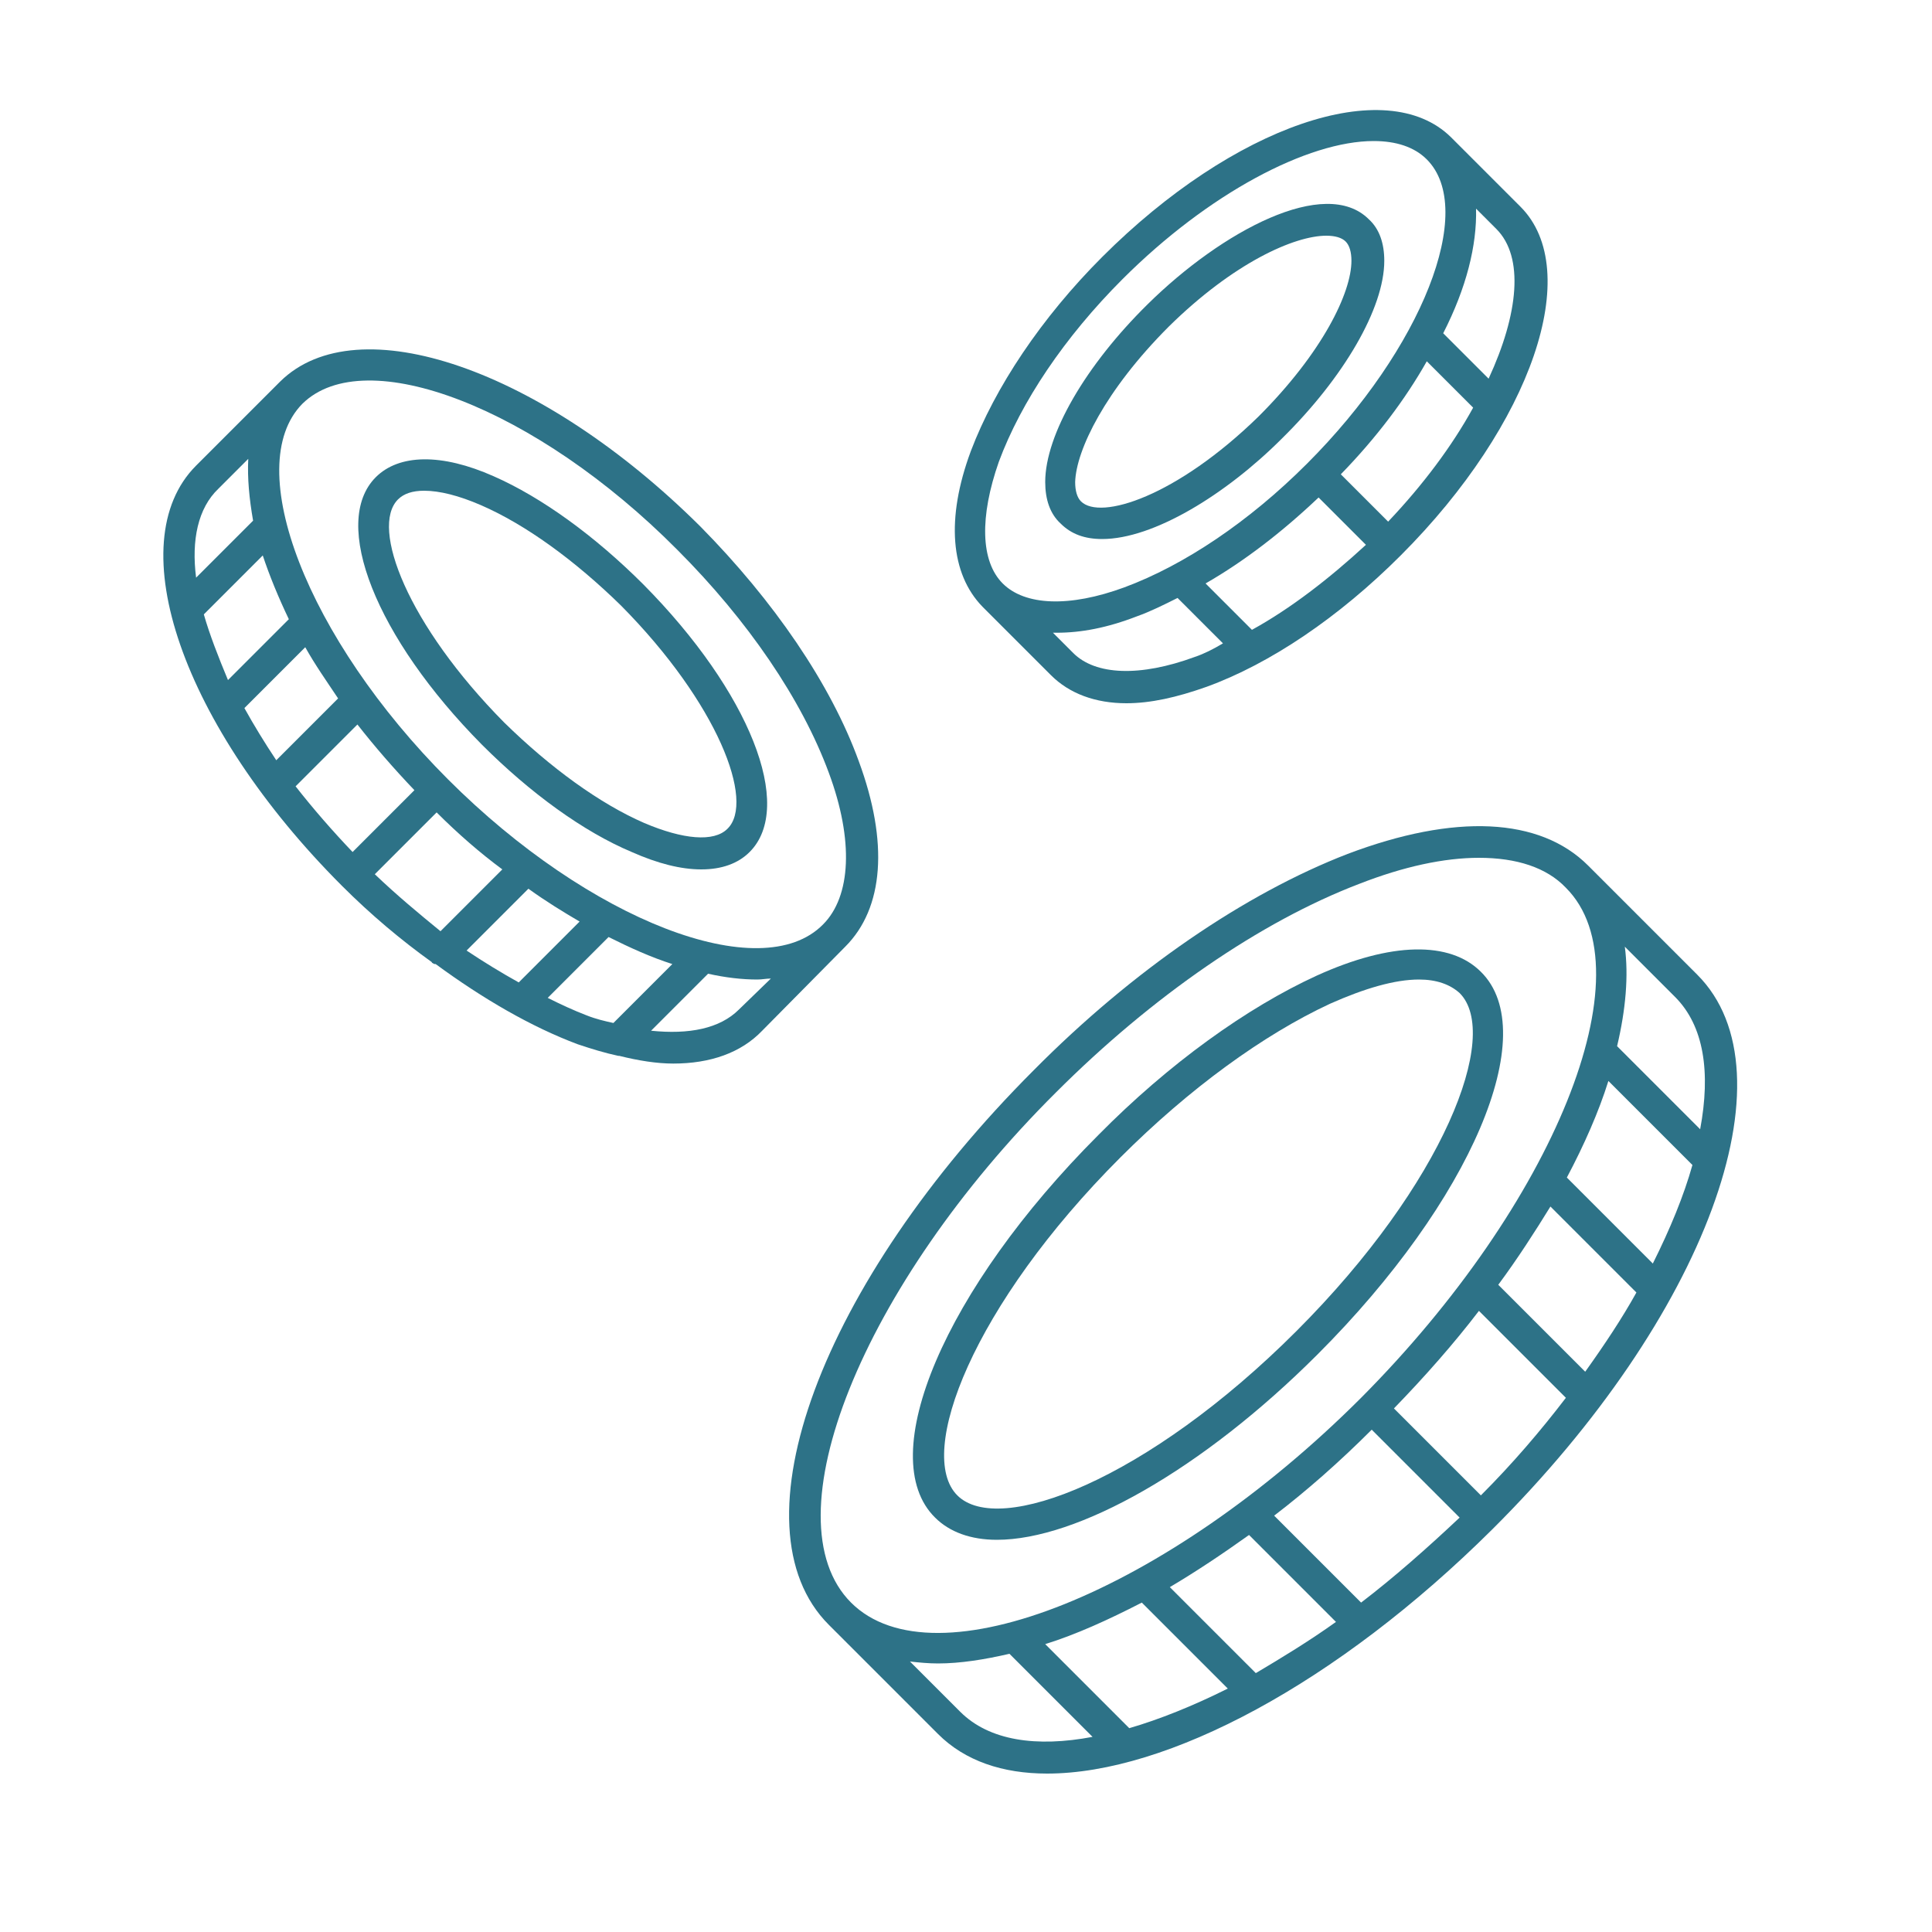
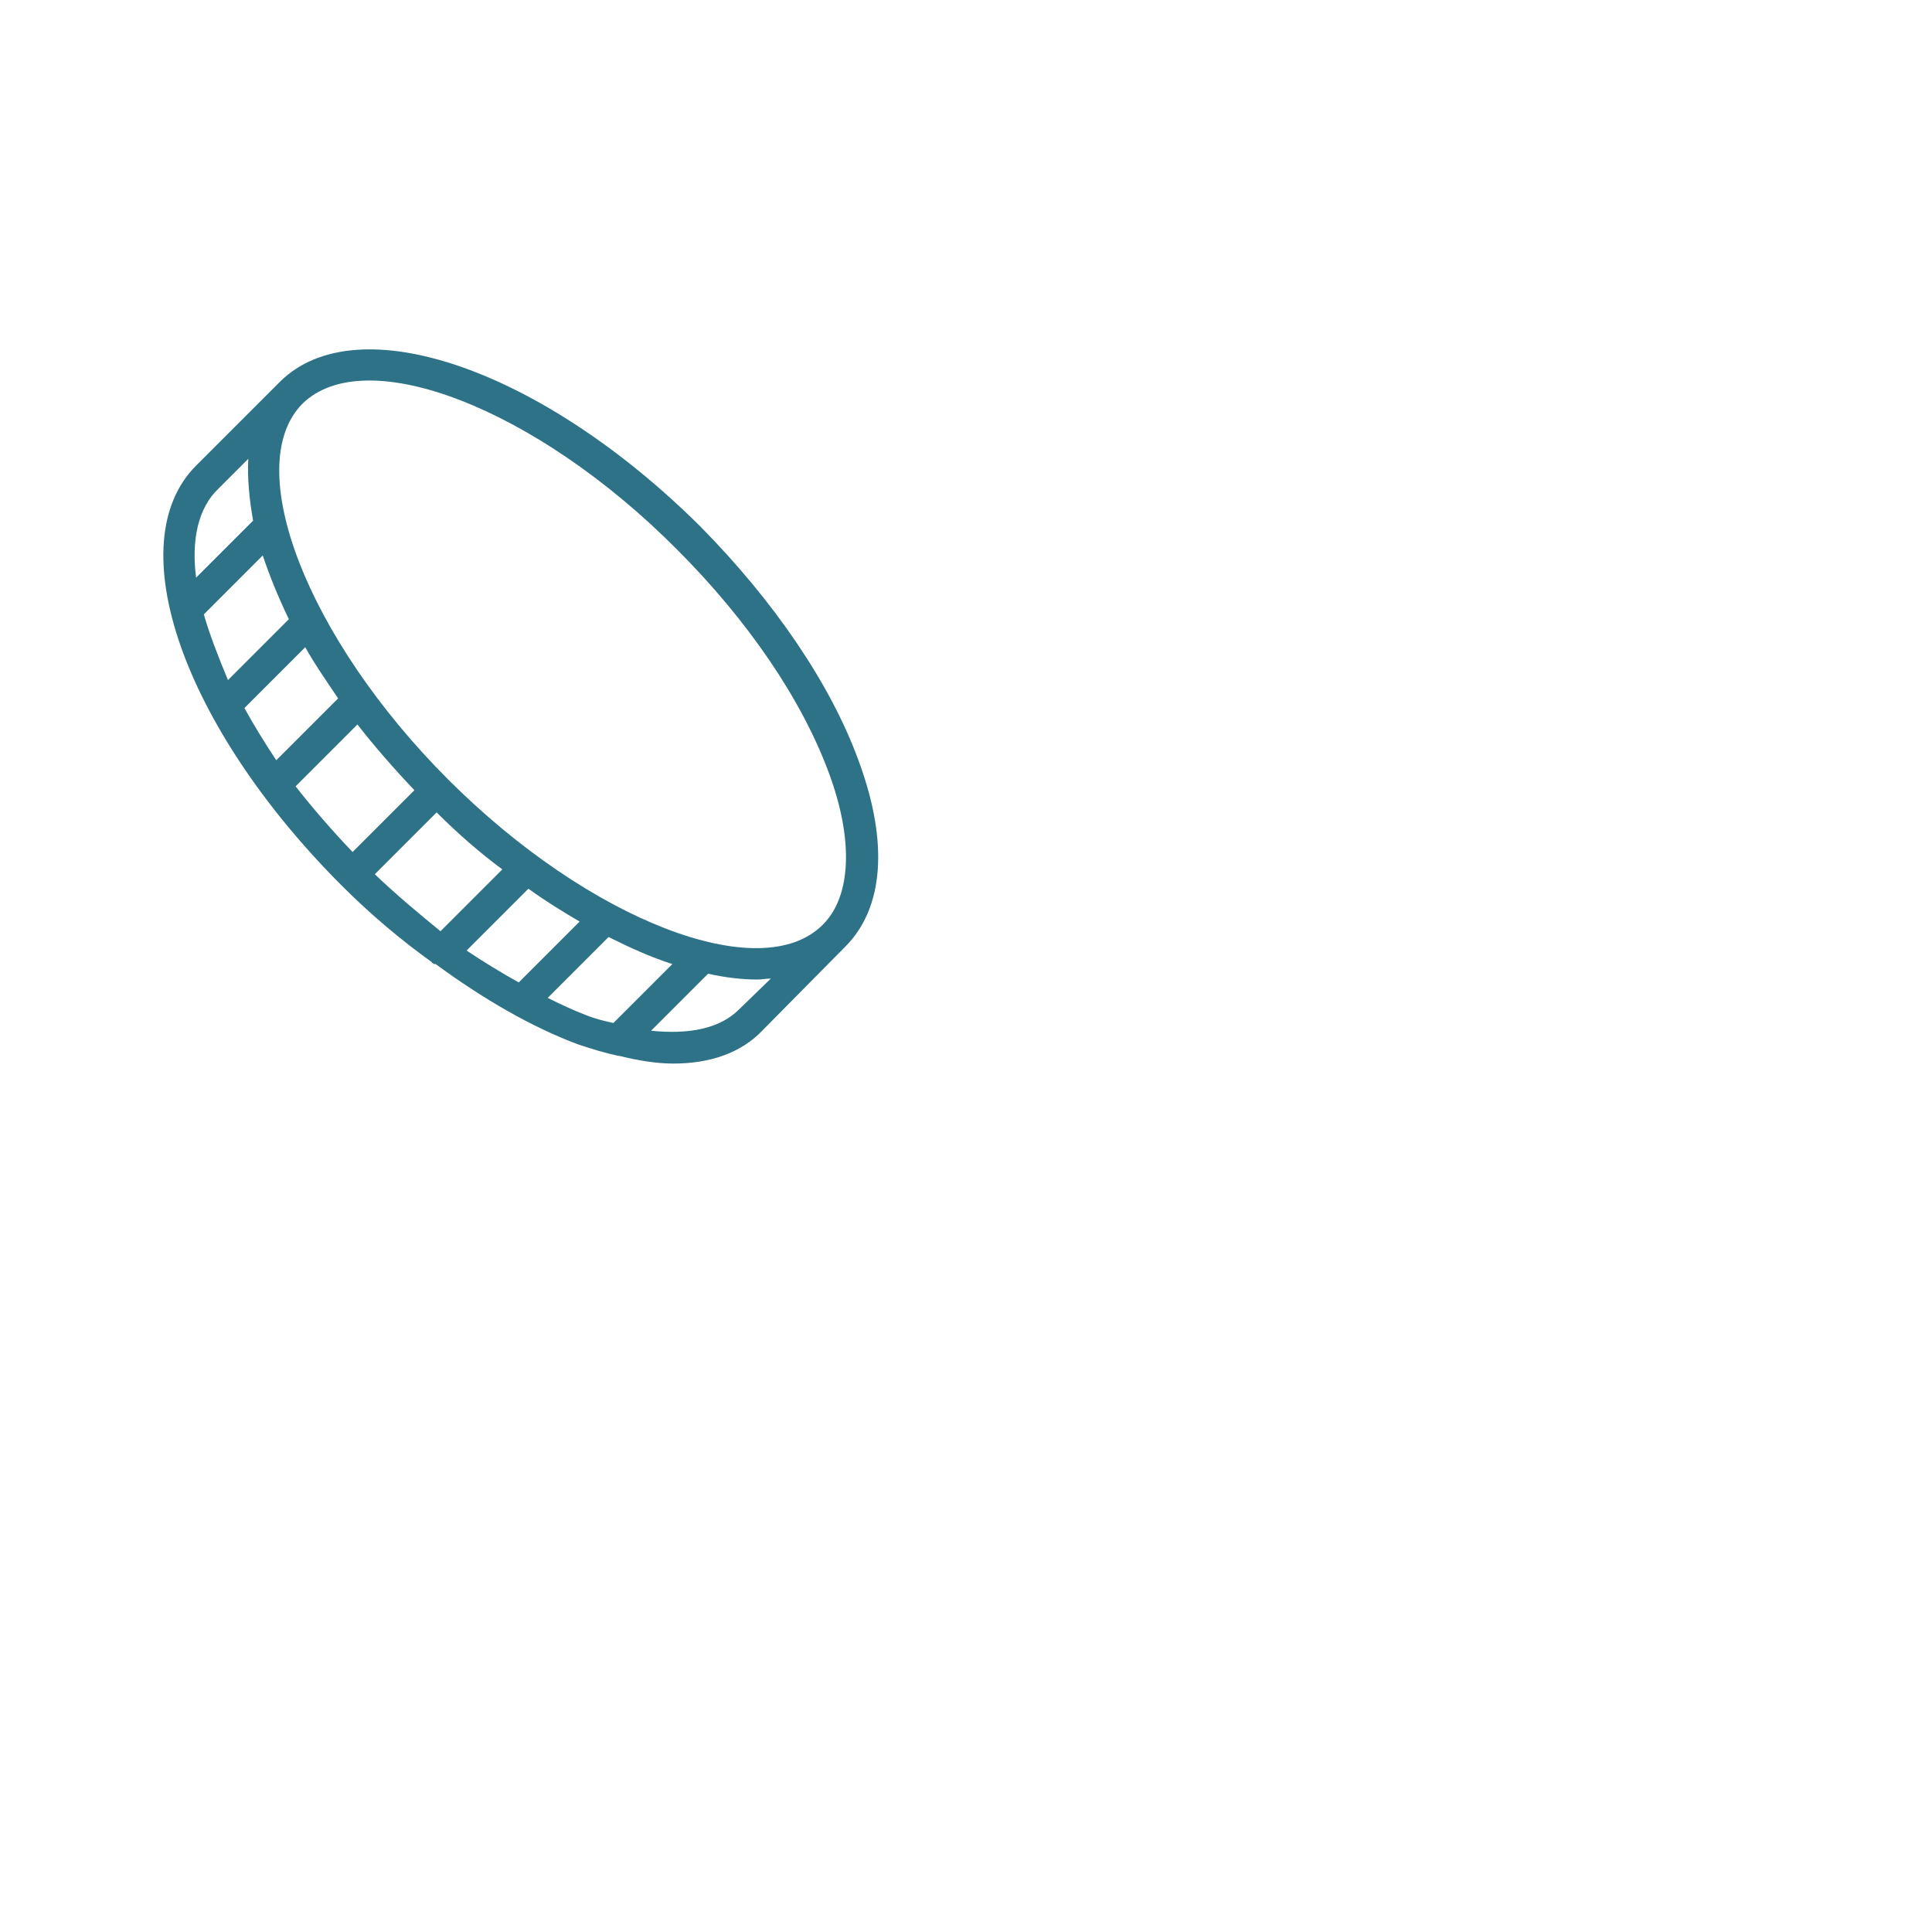
<svg xmlns="http://www.w3.org/2000/svg" version="1.1" id="レイヤー_1" x="0px" y="0px" viewBox="0 0 200 200" style="enable-background:new 0 0 200 200;" xml:space="preserve">
  <style type="text/css">
	.st0{fill:#2D7287;}
</style>
  <g id="レイヤー_1_00000103959141583037154400000012170177828381763466_">
</g>
  <g>
    <path class="st0" d="M87.5,98c4-4,4.5-10.8,1.4-19.2c-2.9-8-8.8-16.6-16.4-24.3C56.1,38.2,37,31.6,29,39.5l-8.7,8.7   c-8,8-1.4,27,15.1,43.5c0,0,0,0,0,0c0,0,0,0,0,0c3,3,6.1,5.6,9.3,7.9c0,0,0,0.1,0.1,0.1c0.1,0.1,0.2,0.1,0.3,0.1   c4.9,3.6,9.9,6.5,14.7,8.3c1.5,0.5,2.8,0.9,4.2,1.2c0,0,0.1,0,0.1,0c0,0,0,0,0,0c2,0.5,3.9,0.8,5.6,0.8c3.8,0,7-1.1,9.2-3.4   L87.5,98C87.5,98,87.5,98,87.5,98z M22.6,50.6l3.1-3.1c-0.1,2,0.1,4.1,0.5,6.4l-5.9,5.9C19.8,55.9,20.5,52.6,22.6,50.6z M21.1,63.6   l6.1-6.1c0.7,2.1,1.6,4.3,2.7,6.6l-6.3,6.3C22.6,68,21.7,65.7,21.1,63.6z M25.3,73.3l6.3-6.3c1,1.8,2.2,3.5,3.4,5.3l-6.4,6.4   C27.4,76.9,26.3,75.1,25.3,73.3z M30.6,81.4L37,75c1.8,2.3,3.8,4.6,5.9,6.8l-6.4,6.4C34.4,86,32.4,83.7,30.6,81.4z M38.8,90.5   l6.4-6.4c2.2,2.2,4.5,4.2,6.8,5.9l-6.4,6.4C43.4,94.6,41.1,92.7,38.8,90.5z M48.3,98.4l6.4-6.4c1.8,1.3,3.6,2.4,5.3,3.4l-6.3,6.3   C51.9,100.7,50.1,99.6,48.3,98.4z M63.5,105.9c-0.9-0.2-1.8-0.4-2.8-0.8c-1.3-0.5-2.6-1.1-4-1.8l6.3-6.3c2.2,1.1,4.4,2.1,6.6,2.8   L63.5,105.9z M76.5,104.5c-2,2-5.2,2.6-9.1,2.2l5.9-5.9c1.8,0.4,3.5,0.6,5.1,0.6c0.5,0,0.9-0.1,1.4-0.1L76.5,104.5z M46.4,80.7   C46.4,80.7,46.4,80.7,46.4,80.7C46.4,80.7,46.4,80.7,46.4,80.7C31.8,66.1,24.9,48.3,31.3,41.8c6.5-6.4,24.2,0.4,38.8,15.1   c7.3,7.3,12.9,15.5,15.7,23.1c2.6,7,2.3,12.8-0.6,15.7C78.8,102.2,61,95.3,46.4,80.7z" />
-     <path class="st0" d="M51.1,49.3c-5.4-2.4-9.8-2.3-12.2,0.1c-4.7,4.7,0,16.6,11,27.7c5,5,10.5,9,15.5,11.1c2.7,1.2,5.1,1.8,7.2,1.8   c2.1,0,3.8-0.6,5-1.8c4.7-4.7,0-16.6-11-27.7C61.6,55.5,56.1,51.5,51.1,49.3z M75.3,85.8c-1.4,1.4-4.6,1.1-8.6-0.6   c-4.6-2-9.7-5.7-14.5-10.4c-10-10.1-13.9-20.2-11-23.1c0.6-0.6,1.5-0.9,2.7-0.9c1.6,0,3.6,0.5,5.9,1.5c4.6,2,9.7,5.7,14.5,10.4   C74.3,72.8,78.2,83,75.3,85.8z" />
-     <path class="st0" d="M136.4,140.2c15.9-15.9,23.3-33.3,16.9-39.6c-3.2-3.2-9.3-3.1-17,0.4c-7.2,3.3-15.3,9.1-22.6,16.5   c-15.9,15.9-23.3,33.3-16.9,39.6c1.5,1.5,3.7,2.3,6.4,2.3C111.5,159.4,124.4,152.2,136.4,140.2z M99.1,154.8   c-4.3-4.3,1.6-19.7,16.9-35c7.1-7.1,14.8-12.7,21.7-15.9c3.6-1.6,6.7-2.5,9.2-2.5c1.8,0,3.2,0.5,4.2,1.4c4.3,4.3-1.6,19.7-16.9,35   C118.8,153.2,103.4,159.1,99.1,154.8z" />
-     <path class="st0" d="M175.7,100.9l-11.3-11.3c-5-5-13.8-5.4-24.9-1.2c-10.6,4.1-22.2,12-32.5,22.4c-22,22-31.4,47.2-21.2,57.4   l11.3,11.3c2.8,2.8,6.7,4.1,11.3,4.1c12.4,0,30-9.3,46.1-25.3C176.6,136.3,185.9,111.1,175.7,100.9z M173.4,103.2   c3,3,3.7,7.8,2.6,13.7l-8.6-8.6c0.9-3.8,1.2-7.3,0.8-10.3L173.4,103.2z M109.3,113.1c10-10,21.2-17.7,31.4-21.6   c4.6-1.8,8.8-2.7,12.4-2.7c3.9,0,7,1,9,3.1c8.6,8.6-1.2,32.7-21.2,52.8c-20.1,20.1-44.2,29.8-52.8,21.2   C79.5,157.3,89.2,133.1,109.3,113.1z M99.4,177.2l-5.2-5.2c0.9,0.1,1.9,0.2,2.9,0.2c2.3,0,4.8-0.4,7.4-1l8.6,8.6   C107.3,180.9,102.4,180.2,99.4,177.2z M116.9,178.9l-8.7-8.7c3.2-1,6.5-2.5,10-4.3l8.9,8.9C123.5,176.6,120,178,116.9,178.9z    M130,173.2l-8.9-8.9c2.7-1.6,5.4-3.4,8.2-5.4l9,9C135.5,169.9,132.7,171.6,130,173.2z M140.9,165.9l-9-9c3.4-2.6,6.8-5.6,10.1-8.9   l9.1,9.1C147.7,160.3,144.3,163.3,140.9,165.9z M153.3,154.8l-9-9c3.2-3.3,6.2-6.7,8.8-10.1l9,9   C159.5,148.1,156.6,151.5,153.3,154.8z M164.1,142l-9-9c2-2.7,3.8-5.5,5.4-8.1l8.9,8.9C167.9,136.5,166.1,139.2,164.1,142z    M162.2,121.9c1.8-3.4,3.3-6.8,4.3-10l8.7,8.7c-0.9,3.2-2.3,6.6-4.1,10.2L162.2,121.9z" />
-     <path class="st0" d="M114.1,55.8c5.3,0,12.8-4.6,18.6-10.4c6.4-6.3,10.6-13.5,10.6-18.4c0-1.8-0.5-3.3-1.6-4.3   c-4.5-4.5-15.2,1.2-22.9,8.8c-6.4,6.3-10.6,13.5-10.6,18.4c0,1.8,0.5,3.3,1.6,4.3C110.9,55.3,112.3,55.8,114.1,55.8z M121,33.8   c6.7-6.6,13-9.4,16.3-9.4c0.9,0,1.6,0.2,2,0.6c0.4,0.4,0.6,1.1,0.6,2c0,3.3-3,9.5-9.6,16.1c-8.5,8.3-16.4,10.8-18.4,8.8   c-0.4-0.4-0.6-1.1-0.6-2C111.4,46.6,114.4,40.4,121,33.8z" />
-     <path class="st0" d="M108.8,69.9c1.9,1.9,4.6,2.9,7.8,2.9c2.5,0,5.2-0.6,8.3-1.7c6.6-2.4,13.7-7.2,20.1-13.6c0,0,0,0,0,0   c0,0,0,0,0,0c13.6-13.6,19-29.5,12.4-36.1l-7.2-7.2c0,0,0,0,0,0c-6.7-6.6-22.5-1.2-36.1,12.4c-6.3,6.3-11.1,13.5-13.6,20.1   c-2.6,7-2.1,12.7,1.2,16.1L108.8,69.9z M123.7,68c-5.7,2.1-10.3,1.9-12.6-0.4l-2.1-2.1c0.1,0,0.2,0,0.4,0c2.5,0,5.2-0.5,8.3-1.7   c1.4-0.5,2.8-1.2,4.2-1.9l4.7,4.7C125.6,67.2,124.6,67.7,123.7,68z M129.6,65.2l-4.8-4.8c4-2.3,7.9-5.3,11.7-8.9l4.9,4.9   C137.6,59.9,133.6,63,129.6,65.2z M143.7,54l-4.9-4.9c3.7-3.8,6.7-7.8,8.9-11.7l4.8,4.8C150.3,46.2,147.3,50.2,143.7,54z    M152.8,21.6l2.1,2.1c2.9,2.9,2.3,8.8-0.8,15.5l-4.7-4.7C151.8,29.8,152.9,25.4,152.8,21.6z M103.4,47.8   c2.3-6.2,6.8-12.9,12.8-18.9c8.9-8.9,19.2-14.3,26-14.3c2.3,0,4.2,0.6,5.5,1.9c5.2,5.2-0.5,19.6-12.4,31.5c0,0,0,0,0,0c0,0,0,0,0,0   c-6,6-12.7,10.5-18.9,12.8c-5.7,2.1-10.3,1.9-12.6-0.4C101.5,58.1,101.4,53.5,103.4,47.8z" />
  </g>
</svg>